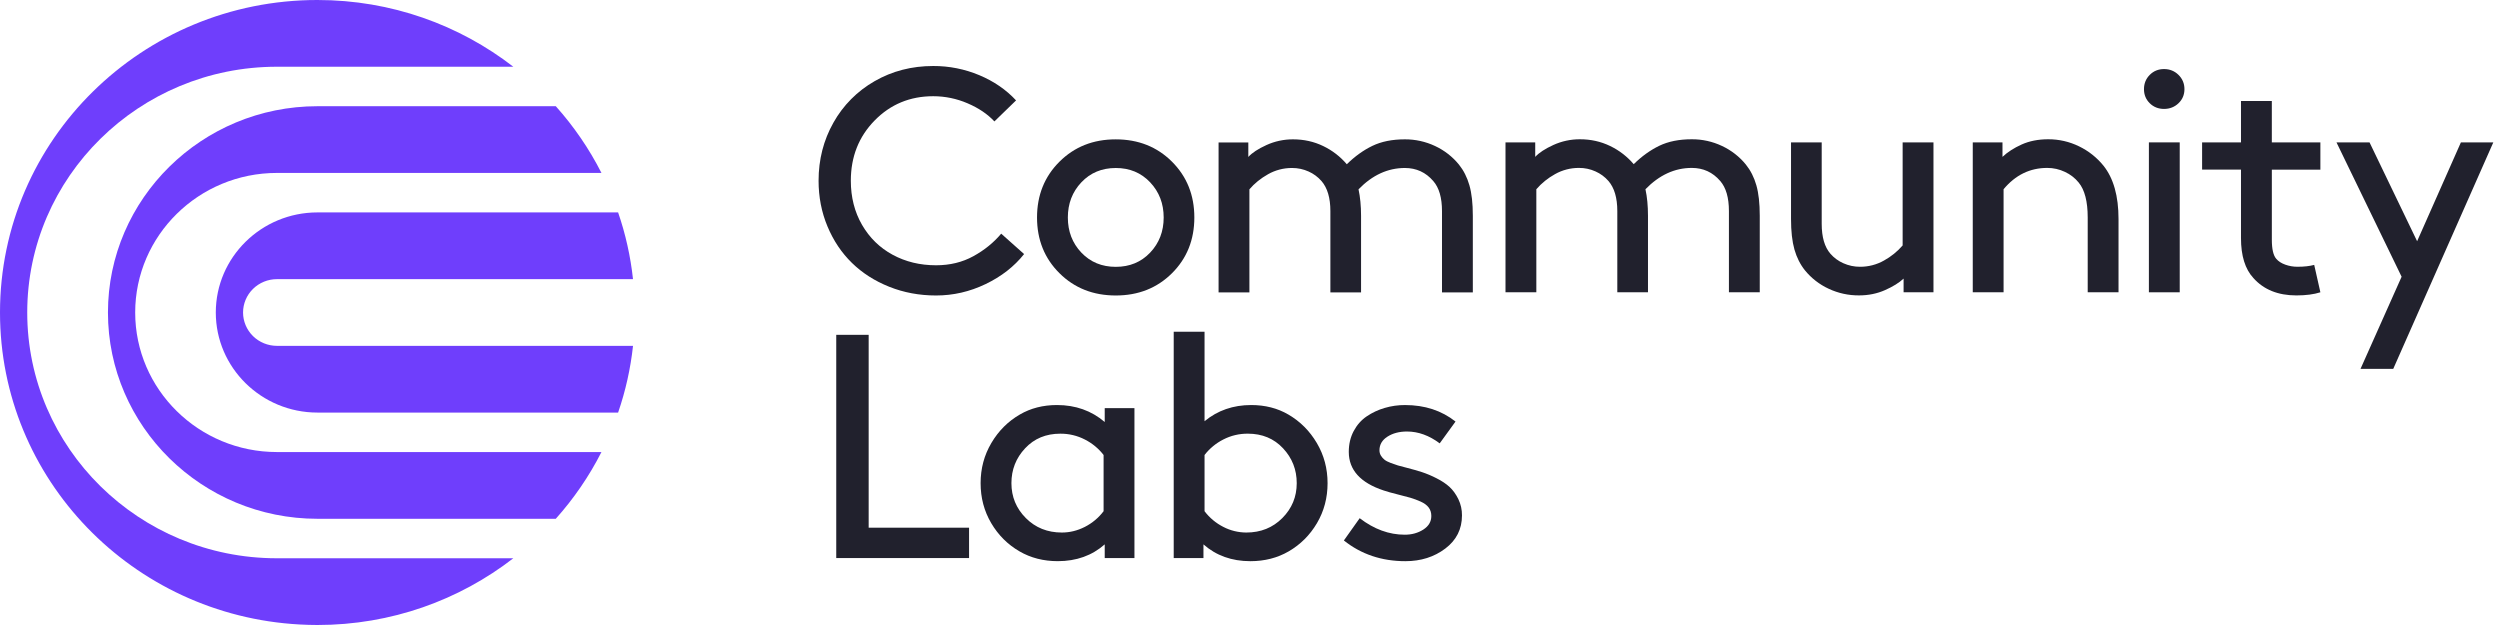
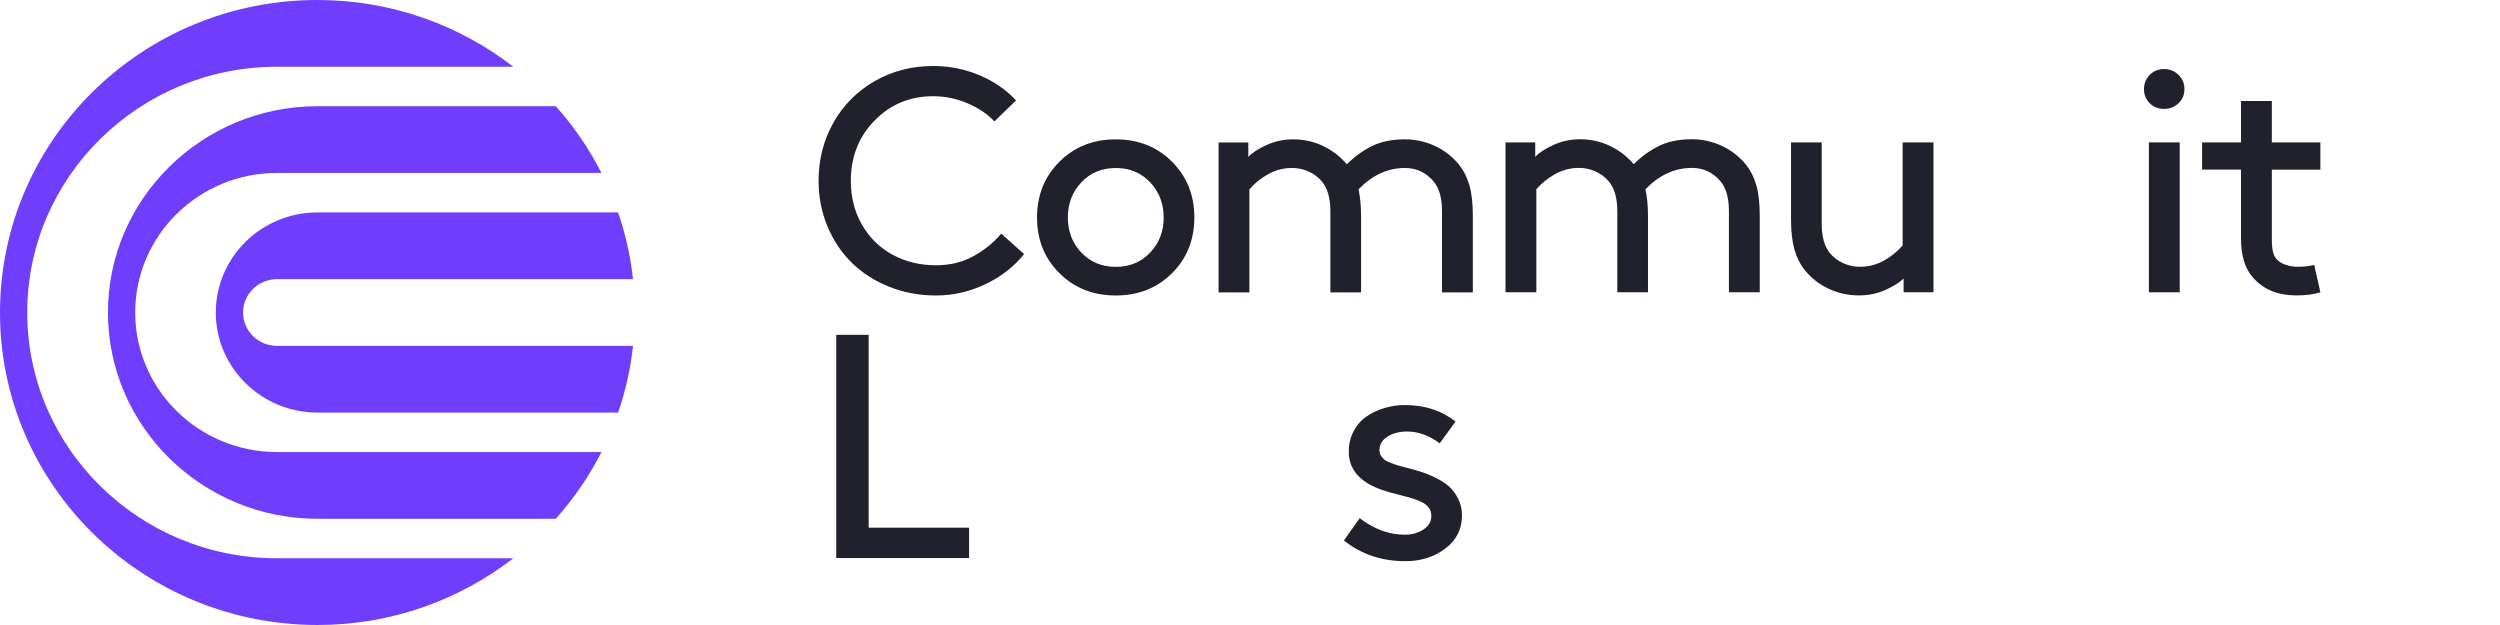
<svg xmlns="http://www.w3.org/2000/svg" width="144" height="36" viewBox="0 0 144 36" fill="none">
  <path d="M51.22 16.518C52.058 16.852 52.956 17.02 53.916 17.02C54.905 17.02 55.856 16.802 56.766 16.365C57.677 15.929 58.418 15.352 58.988 14.634L57.669 13.459C57.237 13.974 56.705 14.405 56.07 14.755C55.436 15.105 54.718 15.28 53.916 15.28C52.993 15.28 52.16 15.078 51.416 14.674C50.673 14.271 50.086 13.697 49.654 12.953C49.223 12.209 49.008 11.361 49.008 10.411C49.008 9.03 49.465 7.873 50.378 6.941C51.292 6.008 52.417 5.542 53.753 5.542C54.434 5.542 55.106 5.681 55.73 5.95C56.367 6.222 56.883 6.57 57.278 6.994L58.525 5.783C57.955 5.168 57.249 4.683 56.408 4.33C55.569 3.978 54.666 3.798 53.753 3.802C52.515 3.802 51.39 4.093 50.378 4.675C49.381 5.244 48.561 6.07 48.006 7.064C47.435 8.075 47.15 9.19 47.15 10.409C47.15 11.347 47.321 12.226 47.664 13.045C48.007 13.864 48.476 14.563 49.071 15.143C49.666 15.725 50.382 16.183 51.22 16.518Z" fill="#21212D" />
  <path d="M67.506 9.313C66.647 8.456 65.567 8.027 64.268 8.027C62.968 8.026 61.888 8.455 61.026 9.313C60.164 10.171 59.733 11.243 59.733 12.528C59.733 13.813 60.164 14.883 61.027 15.738C61.888 16.593 62.968 17.02 64.268 17.02C65.567 17.02 66.647 16.592 67.506 15.738C68.365 14.883 68.794 13.813 68.794 12.527C68.795 11.242 68.365 10.171 67.506 9.313ZM66.249 14.55C65.73 15.097 65.069 15.37 64.268 15.37C63.467 15.37 62.806 15.097 62.286 14.55C61.767 14.003 61.508 13.329 61.508 12.528C61.508 11.727 61.767 11.052 62.286 10.502C62.806 9.952 63.466 9.677 64.267 9.677C65.068 9.676 65.729 9.951 66.249 10.502C66.768 11.052 67.028 11.727 67.028 12.528C67.028 13.329 66.768 14.003 66.249 14.55Z" fill="#21212D" />
  <path d="M84.034 9.479C83.665 9.026 83.196 8.661 82.663 8.412C82.119 8.155 81.522 8.023 80.919 8.026C80.19 8.026 79.567 8.152 79.047 8.403C78.528 8.654 78.038 9.007 77.576 9.461C77.203 9.021 76.739 8.663 76.215 8.412C75.683 8.155 75.105 8.027 74.48 8.026C73.952 8.024 73.429 8.136 72.95 8.354C72.47 8.572 72.121 8.801 71.903 9.04V8.206H70.19V16.841H71.966V10.905C72.257 10.564 72.616 10.274 73.041 10.035C73.462 9.797 73.94 9.673 74.426 9.676C74.752 9.675 75.076 9.744 75.373 9.878C75.66 10.005 75.915 10.194 76.12 10.43C76.46 10.824 76.63 11.401 76.63 12.16V16.841H78.397V12.429C78.397 11.861 78.348 11.353 78.251 10.905C79.046 10.086 79.935 9.677 80.919 9.676C81.581 9.676 82.127 9.927 82.558 10.43C82.892 10.813 83.059 11.39 83.059 12.16V16.841H84.835V12.429C84.835 11.718 84.77 11.133 84.639 10.676C84.509 10.219 84.307 9.82 84.034 9.479Z" fill="#21212D" />
  <path d="M100.559 9.475C100.19 9.021 99.721 8.657 99.188 8.408C98.644 8.15 98.048 8.018 97.444 8.022C96.716 8.022 96.092 8.147 95.573 8.398C95.054 8.65 94.563 9.002 94.102 9.457C93.728 9.017 93.264 8.659 92.74 8.408C92.209 8.151 91.63 8.022 91.005 8.022C90.477 8.02 89.955 8.132 89.476 8.35C88.997 8.569 88.647 8.797 88.429 9.036V8.201H86.717V16.836H88.493V10.9C88.796 10.55 89.16 10.256 89.568 10.031C89.989 9.793 90.467 9.669 90.953 9.672C91.28 9.67 91.603 9.739 91.9 9.874C92.187 10.001 92.442 10.189 92.647 10.425C92.987 10.82 93.157 11.396 93.157 12.156V16.836H94.924V12.425C94.924 11.857 94.875 11.349 94.778 10.9C95.573 10.082 96.463 9.672 97.446 9.672C98.108 9.672 98.654 9.923 99.085 10.425C99.419 10.809 99.586 11.385 99.586 12.156V16.836H101.362V12.425C101.362 11.713 101.297 11.129 101.166 10.672C101.036 10.214 100.833 9.815 100.559 9.475Z" fill="#21212D" />
  <path d="M109.592 14.137C109.289 14.488 108.925 14.782 108.517 15.007C108.096 15.245 107.618 15.369 107.133 15.366C106.804 15.367 106.479 15.298 106.181 15.164C105.892 15.038 105.635 14.849 105.43 14.613C105.097 14.23 104.93 13.656 104.93 12.891V8.201H103.163V12.613C103.163 13.324 103.229 13.91 103.359 14.37C103.49 14.83 103.692 15.231 103.965 15.572C104.333 16.024 104.802 16.388 105.336 16.634C105.88 16.889 106.477 17.019 107.08 17.015C107.62 17.015 108.119 16.914 108.578 16.71C109.036 16.507 109.392 16.286 109.647 16.047V16.835H111.368V8.201H109.592V14.137Z" fill="#21212D" />
-   <path d="M119.755 8.43C119.202 8.159 118.592 8.019 117.975 8.022C117.404 8.022 116.895 8.122 116.449 8.322C116.003 8.523 115.634 8.76 115.343 9.035V8.201H113.631V16.836H115.406V10.9C116.086 10.082 116.924 9.672 117.92 9.672C118.273 9.671 118.622 9.749 118.94 9.901C119.249 10.043 119.52 10.253 119.732 10.515C120.078 10.933 120.252 11.603 120.252 12.524V16.836H122.027V12.613C122.027 11.292 121.739 10.27 121.162 9.546C120.782 9.076 120.302 8.695 119.755 8.43Z" fill="#21212D" />
  <path d="M125.552 8.201H123.776V16.836H125.552V8.201Z" fill="#21212D" />
  <path d="M124.649 3.978C124.322 3.978 124.047 4.09 123.825 4.314C123.603 4.538 123.493 4.812 123.493 5.135C123.493 5.457 123.604 5.728 123.825 5.946C124.047 6.164 124.321 6.274 124.649 6.274C124.977 6.274 125.255 6.164 125.483 5.946C125.711 5.728 125.824 5.457 125.824 5.135C125.824 4.812 125.71 4.539 125.483 4.314C125.255 4.09 124.977 3.978 124.649 3.978Z" fill="#21212D" />
  <path d="M130.857 5.816H129.081V8.201H126.841V9.77H129.081V13.716C129.081 14.732 129.318 15.497 129.792 16.011C130.387 16.681 131.213 17.016 132.269 17.016C132.815 17.016 133.277 16.956 133.654 16.836L133.298 15.258C133.037 15.329 132.716 15.365 132.333 15.365C132.094 15.366 131.856 15.325 131.632 15.244C131.407 15.163 131.234 15.051 131.113 14.908C130.943 14.716 130.858 14.349 130.858 13.805V9.771H133.654V8.201H130.857V5.816Z" fill="#21212D" />
-   <path d="M141.748 8.201L139.226 13.895L136.485 8.201H134.581L138.333 15.94L135.965 21.248H137.85L143.615 8.201H141.748Z" fill="#21212D" />
  <path d="M50.035 19.286H48.168V32.144H55.818V30.395H50.035V19.286Z" fill="#21212D" />
-   <path d="M63.632 24.307C62.868 23.656 61.951 23.33 60.882 23.33C60.08 23.33 59.367 23.512 58.742 23.877C58.062 24.271 57.515 24.818 57.102 25.517C56.689 26.216 56.483 26.987 56.483 27.83C56.483 28.673 56.686 29.44 57.093 30.131C57.5 30.822 58.043 31.364 58.723 31.758C59.372 32.135 60.107 32.323 60.927 32.323C62.002 32.323 62.903 32 63.632 31.355V32.143H65.344V23.509H63.632L63.632 24.307ZM63.567 29.445C63.281 29.824 62.91 30.134 62.483 30.351C62.058 30.566 61.618 30.674 61.164 30.674C60.332 30.674 59.639 30.395 59.087 29.84C58.534 29.284 58.258 28.614 58.258 27.831C58.258 27.054 58.52 26.384 59.046 25.823C59.571 25.261 60.246 24.98 61.072 24.98C61.565 24.976 62.051 25.091 62.488 25.316C62.911 25.531 63.28 25.835 63.567 26.208L63.567 29.445Z" fill="#21212D" />
-   <path d="M74.209 23.877C73.584 23.512 72.87 23.33 72.069 23.33C71.03 23.33 70.135 23.641 69.382 24.262V19.107H67.606V32.144H69.319V31.356C70.048 32.001 70.95 32.324 72.024 32.324C72.843 32.324 73.578 32.136 74.228 31.759C74.907 31.365 75.451 30.822 75.858 30.132C76.265 29.441 76.468 28.674 76.468 27.831C76.468 26.988 76.262 26.217 75.849 25.518C75.436 24.819 74.889 24.272 74.209 23.877ZM73.863 29.84C73.31 30.396 72.618 30.674 71.786 30.674C71.326 30.672 70.873 30.562 70.466 30.351C70.039 30.134 69.668 29.825 69.382 29.445V26.207C69.67 25.835 70.039 25.53 70.462 25.315C70.898 25.09 71.385 24.975 71.877 24.979C72.703 24.979 73.379 25.26 73.904 25.822C74.429 26.384 74.692 27.053 74.692 27.83C74.692 28.614 74.416 29.284 73.863 29.84Z" fill="#21212D" />
  <path d="M83.496 28.05C83.299 27.868 83.045 27.699 82.736 27.544C82.465 27.405 82.183 27.286 81.893 27.19C81.641 27.109 81.351 27.027 81.024 26.943C80.805 26.889 80.636 26.845 80.518 26.809C80.4 26.773 80.262 26.725 80.104 26.665C79.945 26.605 79.827 26.544 79.749 26.481C79.667 26.416 79.598 26.337 79.543 26.248C79.486 26.155 79.456 26.048 79.457 25.939C79.457 25.61 79.61 25.347 79.917 25.151C80.224 24.954 80.599 24.855 81.042 24.855C81.691 24.855 82.319 25.082 82.927 25.537L83.838 24.281C83.036 23.648 82.068 23.331 80.933 23.331C80.535 23.329 80.139 23.385 79.758 23.497C79.389 23.604 79.04 23.767 78.724 23.981C78.411 24.193 78.161 24.476 77.973 24.828C77.785 25.181 77.69 25.581 77.69 26.029C77.69 27.069 78.361 27.81 79.702 28.252C79.897 28.318 80.152 28.39 80.467 28.468C80.783 28.545 81.038 28.612 81.233 28.669C81.438 28.73 81.639 28.805 81.834 28.893C82.04 28.986 82.193 29.1 82.293 29.234C82.394 29.369 82.444 29.532 82.444 29.723C82.444 30.046 82.29 30.306 81.984 30.503C81.677 30.7 81.32 30.799 80.914 30.799C80.009 30.799 79.144 30.482 78.318 29.848L77.407 31.131C78.402 31.926 79.583 32.324 80.95 32.324C81.842 32.324 82.609 32.081 83.249 31.597C83.89 31.113 84.21 30.476 84.21 29.687C84.214 29.363 84.142 29.043 84.001 28.75C83.861 28.466 83.693 28.233 83.496 28.05Z" fill="#21212D" />
  <path d="M1.569 18C1.569 10.194 8.019 3.844 15.947 3.844H29.567C26.459 1.439 22.542 0 18.282 0H18.275C8.184 0.004 0.004 8.058 0 17.994C0 17.996 0 17.998 0 18C0 27.602 7.637 35.446 17.256 35.97C17.596 35.989 17.938 36 18.282 36C22.542 36 26.459 34.562 29.567 32.156H15.947C8.019 32.156 1.569 25.806 1.569 18Z" fill="#6F3EFC" />
  <path d="M7.787 18C7.787 13.567 11.45 9.961 15.951 9.961H34.644C33.939 8.574 33.055 7.282 32.014 6.118H18.286C11.632 6.118 6.218 11.448 6.218 18C6.218 24.551 11.632 29.882 18.286 29.882H32.013C33.054 28.718 33.938 27.426 34.644 26.038H15.951C11.45 26.038 7.787 22.433 7.787 18Z" fill="#6F3EFC" />
  <path d="M14 18C14.001 17.49 14.206 17.002 14.572 16.642C14.938 16.282 15.434 16.079 15.951 16.079H36.461C36.32 14.771 36.032 13.482 35.603 12.235H18.284C15.056 12.235 12.43 14.821 12.43 18C12.43 21.178 15.056 23.764 18.284 23.764H35.603C36.032 22.518 36.32 21.229 36.462 19.921H15.951C15.434 19.92 14.938 19.718 14.572 19.358C14.206 18.997 14.001 18.509 14 18Z" fill="#6F3EFC" />
</svg>